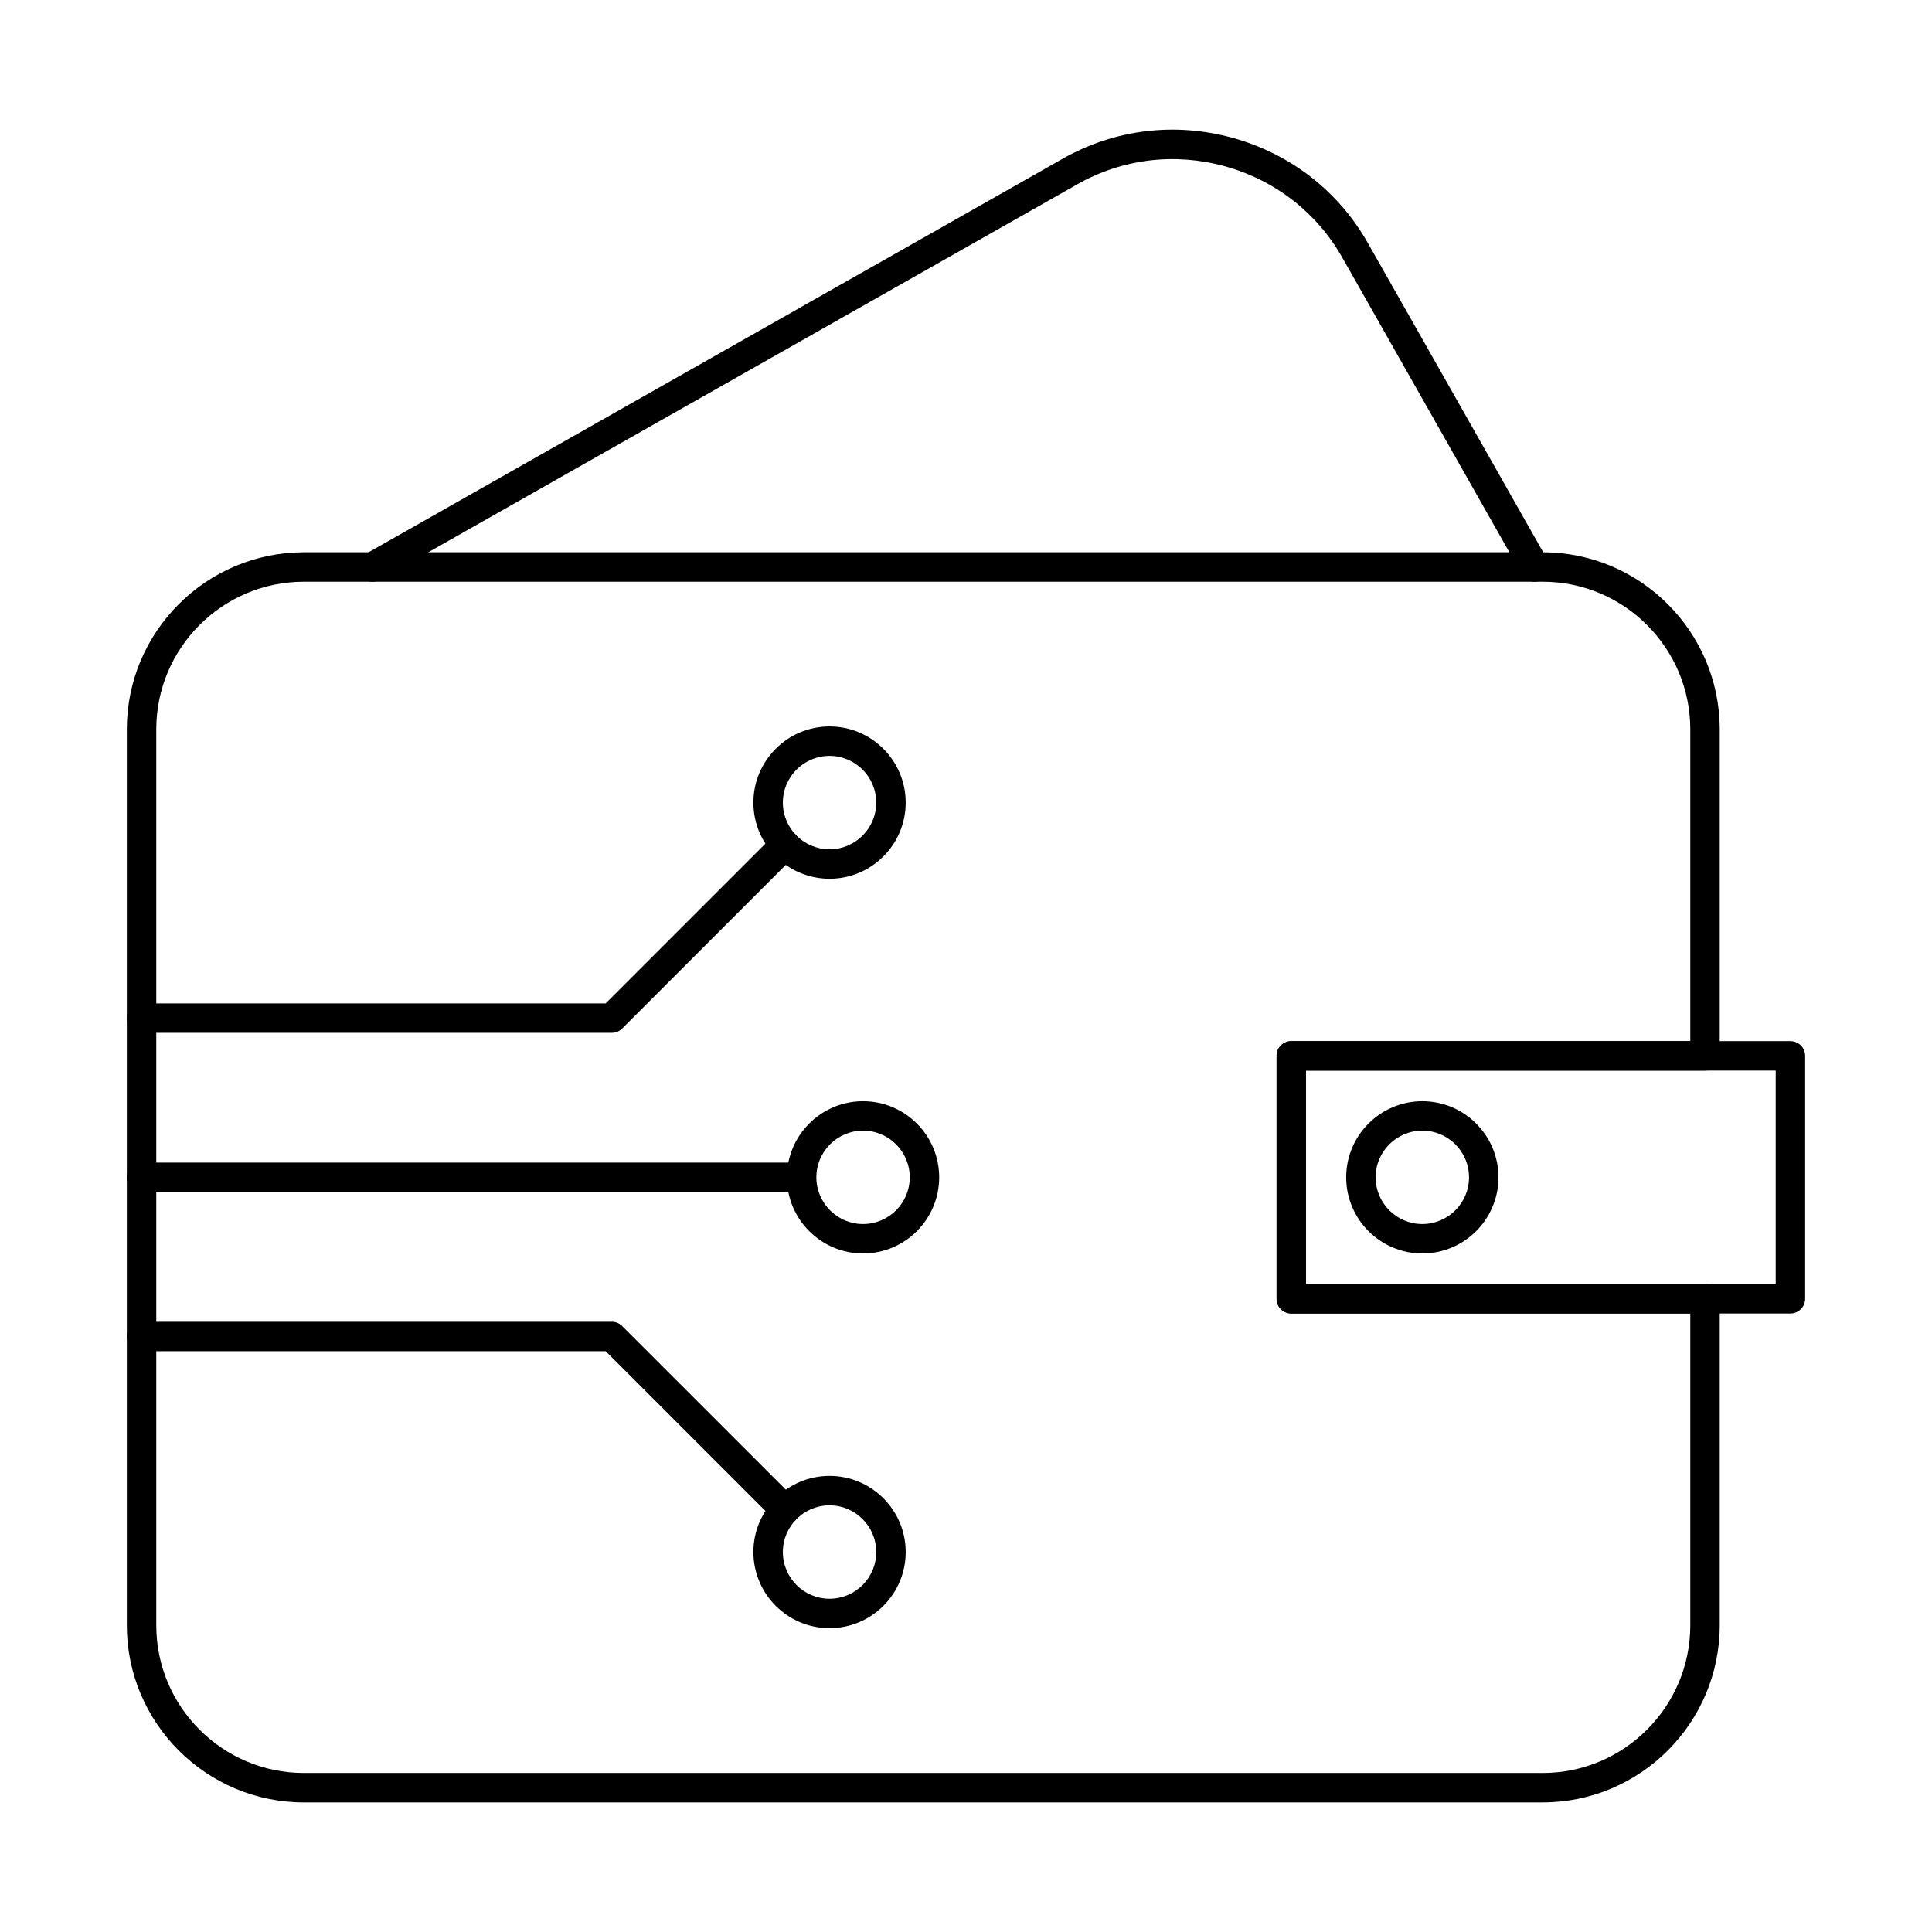
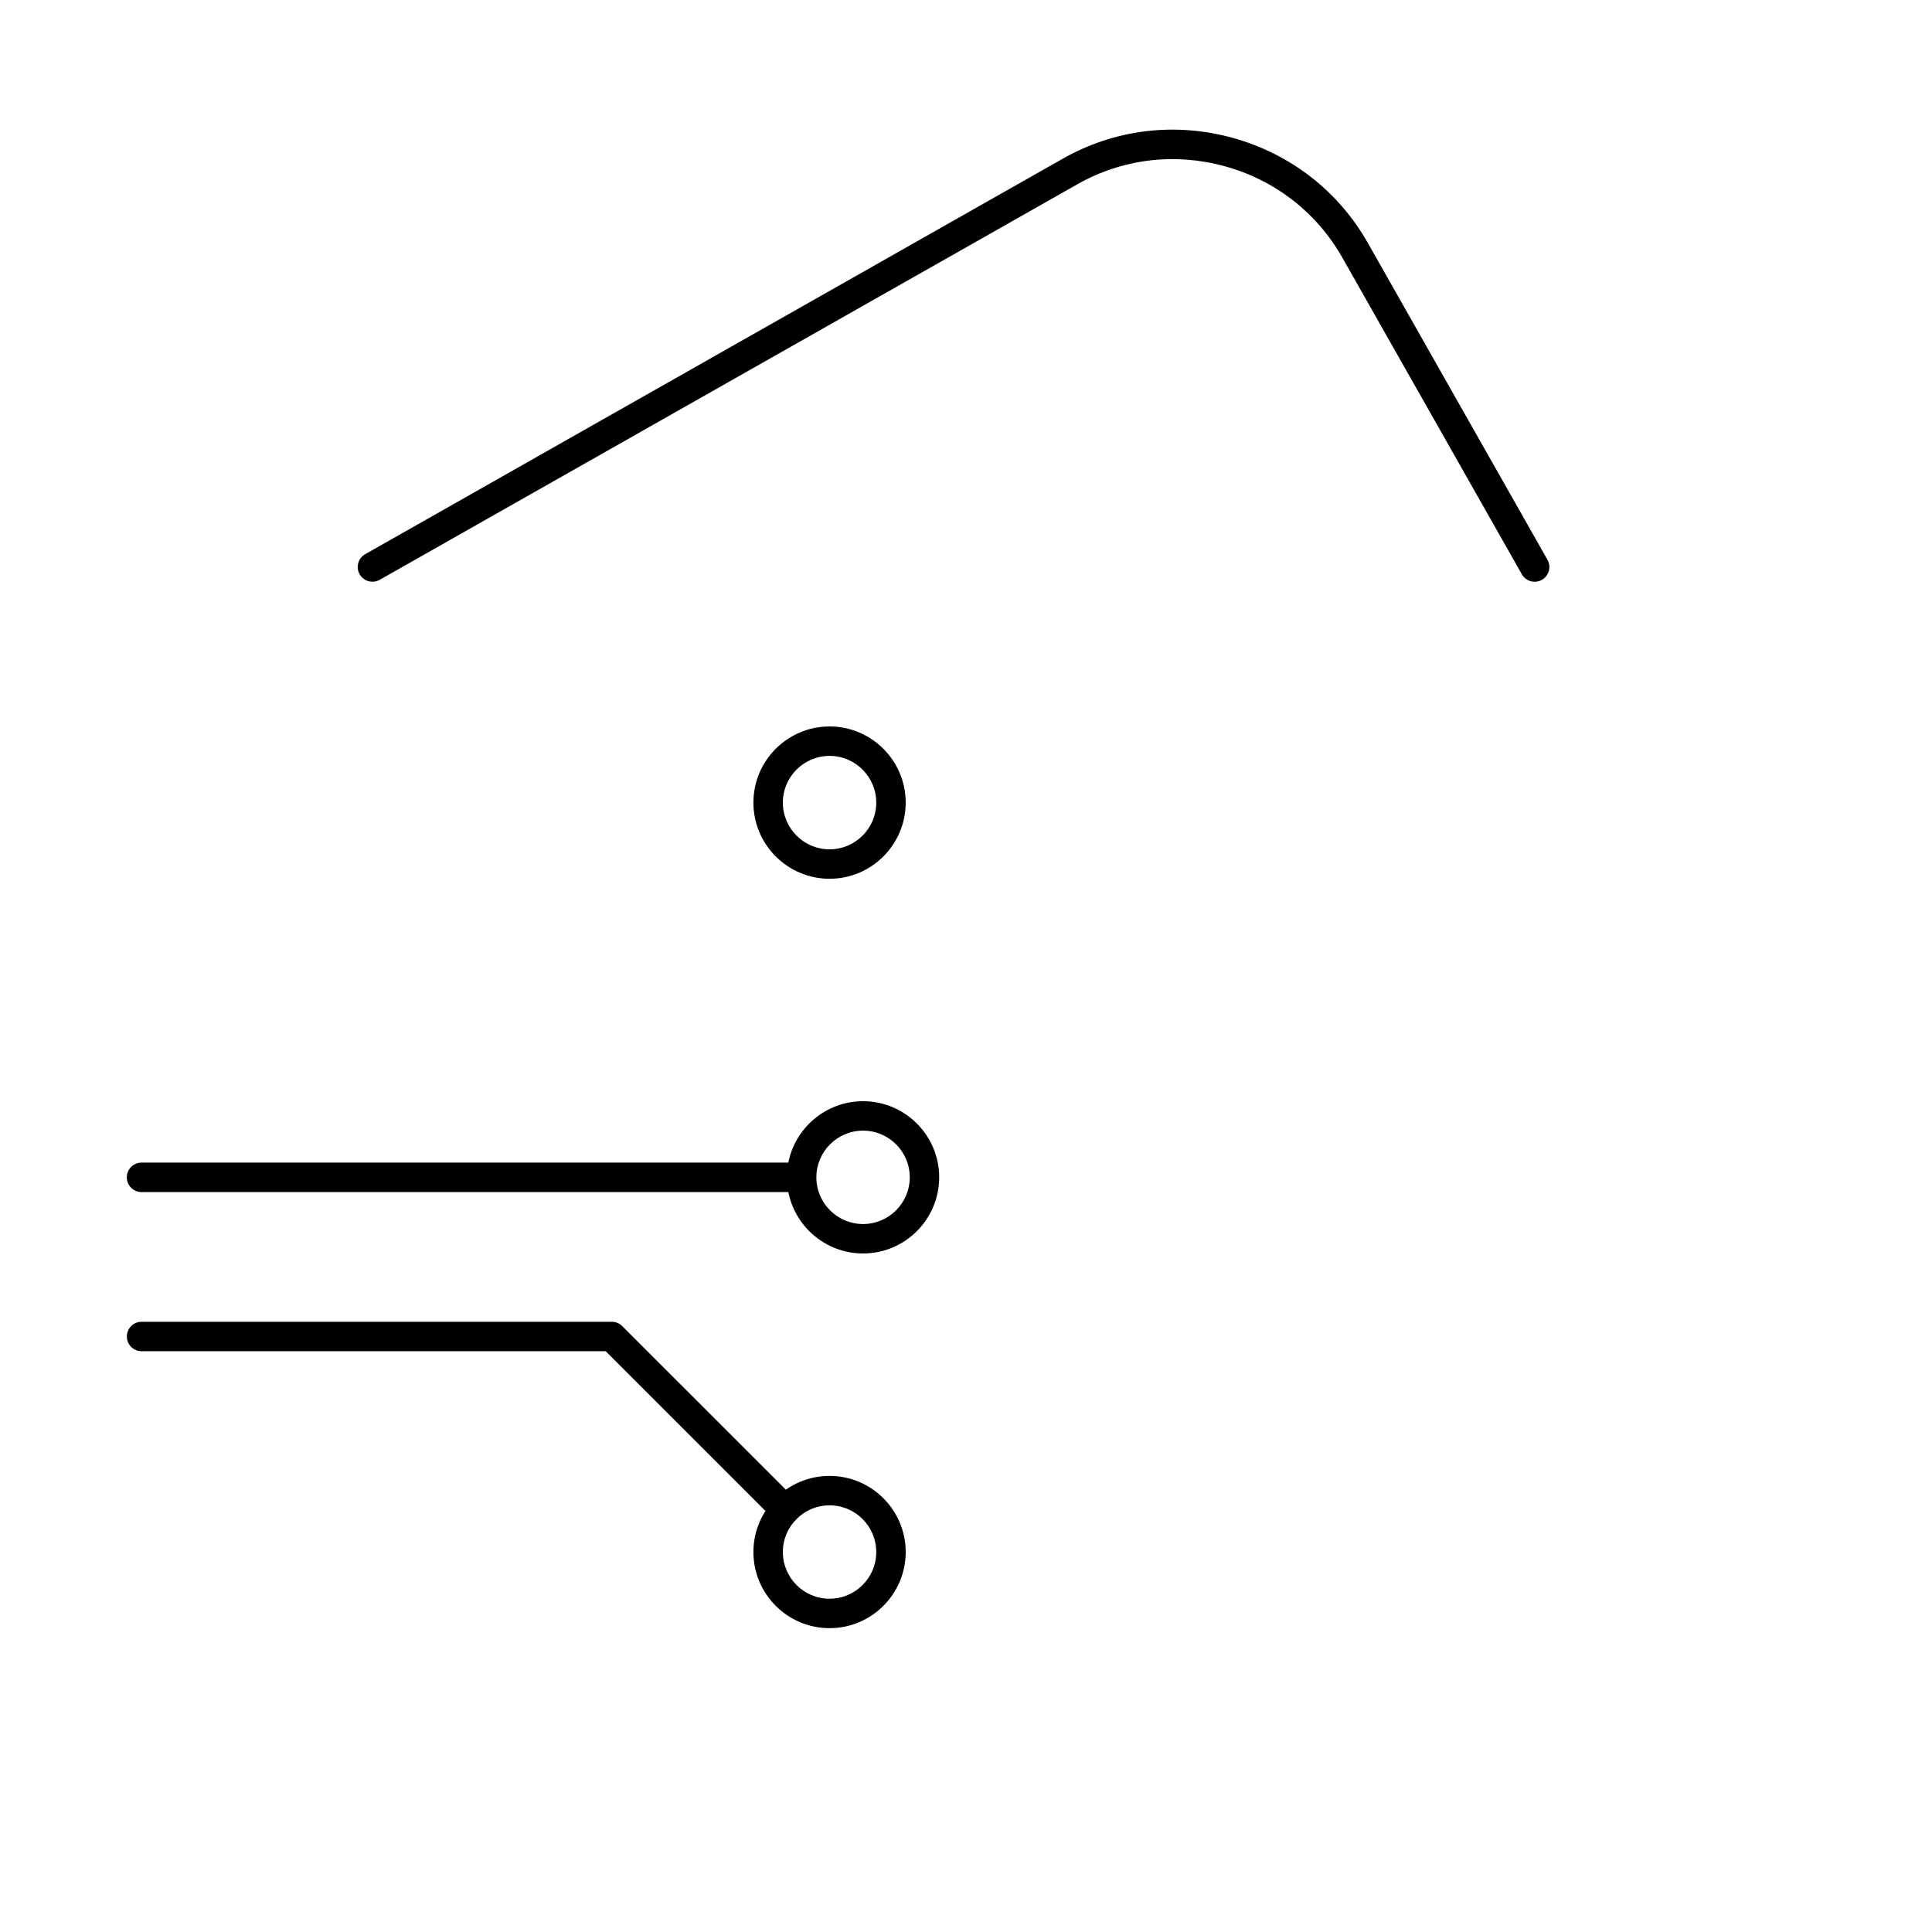
<svg xmlns="http://www.w3.org/2000/svg" fill="#000000" width="800px" height="800px" version="1.1" viewBox="144 144 512 512">
  <g fill-rule="evenodd">
-     <path d="m224.54 298.16c-21.574 0-39.125 17.547-39.125 39.125v237.44c0 21.578 17.551 39.133 39.125 39.133h328.28c21.574 0 39.125-17.555 39.125-39.133v-82.629h-105.73c-2.156 0-3.902-1.746-3.902-3.902v-64.379c0-2.152 1.746-3.902 3.902-3.902h105.73v-82.629c0-21.578-17.551-39.125-39.125-39.125h-328.28zm328.28 323.5h-328.28c-25.875 0-46.93-21.062-46.93-46.938v-237.44c0-25.875 21.051-46.926 46.93-46.926h328.28c25.875 0 46.926 21.051 46.926 46.926v86.527c0 2.152-1.746 3.902-3.902 3.902h-105.73v56.578h105.73c2.152 0 3.902 1.746 3.902 3.902v86.527c0 25.875-21.051 46.938-46.926 46.938z" />
    <path d="m242.7 298.16c-1.359 0-2.68-0.711-3.394-1.98-1.062-1.871-0.406-4.258 1.469-5.312l184.88-104.82c13.723-7.781 29.711-9.742 45.027-5.508 15.312 4.234 28.031 14.121 35.809 27.848l47.598 83.949c1.062 1.879 0.406 4.258-1.469 5.324-1.875 1.055-4.254 0.406-5.316-1.473l-47.598-83.957c-6.754-11.906-17.797-20.492-31.102-24.168-13.301-3.668-27.188-1.98-39.098 4.773l-184.88 104.82c-0.609 0.344-1.27 0.508-1.922 0.508z" />
-     <path d="m490.11 484.29h124.47v-56.578h-124.47zm128.37 7.801h-132.27c-2.156 0-3.902-1.746-3.902-3.902v-64.379c0-2.152 1.746-3.902 3.902-3.902h132.27c2.152 0 3.902 1.746 3.902 3.902v64.379c0 2.152-1.746 3.902-3.902 3.902z" />
-     <path d="m520.93 443.63c-6.824 0-12.375 5.547-12.375 12.375 0 6.816 5.551 12.375 12.375 12.375 6.824 0 12.375-5.559 12.375-12.375 0-6.828-5.551-12.375-12.375-12.375zm0 32.551c-11.125 0-20.176-9.051-20.176-20.176s9.051-20.176 20.176-20.176c11.129 0 20.18 9.051 20.18 20.176s-9.051 20.176-20.18 20.176z" />
    <path d="m353.94 459.91h-172.43c-2.152 0-3.902-1.746-3.902-3.902 0-2.152 1.746-3.902 3.902-3.902h172.43c2.156 0 3.902 1.746 3.902 3.902 0 2.152-1.746 3.902-3.902 3.902z" />
    <path d="m372.72 443.63c-6.824 0-12.375 5.547-12.375 12.375 0 6.816 5.551 12.375 12.375 12.375 6.824 0 12.375-5.559 12.375-12.375 0-6.828-5.551-12.375-12.375-12.375zm0 32.551c-11.125 0-20.18-9.051-20.18-20.176s9.051-20.176 20.176-20.176c11.129 0 20.18 9.051 20.18 20.176s-9.051 20.176-20.18 20.176z" />
-     <path d="m306.13 417.71h-124.62c-2.152 0-3.902-1.746-3.902-3.902 0-2.152 1.746-3.902 3.902-3.902h123l44.773-44.773c1.523-1.523 3.992-1.523 5.516 0 1.523 1.523 1.523 3.992 0 5.516l-45.914 45.922c-0.73 0.73-1.723 1.137-2.758 1.137z" />
    <path d="m363.84 344.32c-6.824 0-12.375 5.559-12.375 12.375 0 6.828 5.551 12.387 12.375 12.387s12.375-5.559 12.375-12.387c0-6.816-5.551-12.375-12.375-12.375zm0 32.562c-11.129 0-20.18-9.051-20.18-20.188 0-11.125 9.051-20.176 20.18-20.176 11.125 0 20.18 9.051 20.18 20.176 0 11.137-9.051 20.188-20.176 20.188z" />
    <path d="m352.05 548.01c-1 0-1.996-0.387-2.758-1.148l-44.773-44.773h-123c-2.152 0-3.902-1.746-3.902-3.902 0-2.152 1.746-3.902 3.902-3.902h124.62c1.035 0 2.027 0.418 2.758 1.148l45.918 45.91c1.523 1.523 1.523 3.992 0 5.516-0.762 0.762-1.762 1.148-2.758 1.148z" />
    <path d="m363.84 542.93c-6.824 0-12.375 5.547-12.375 12.375 0 6.828 5.551 12.375 12.375 12.375s12.375-5.547 12.375-12.375c0-6.828-5.551-12.375-12.375-12.375zm0 32.551c-11.129 0-20.18-9.051-20.18-20.176s9.051-20.176 20.18-20.176c11.125 0 20.18 9.051 20.18 20.176s-9.051 20.176-20.176 20.176z" />
  </g>
</svg>